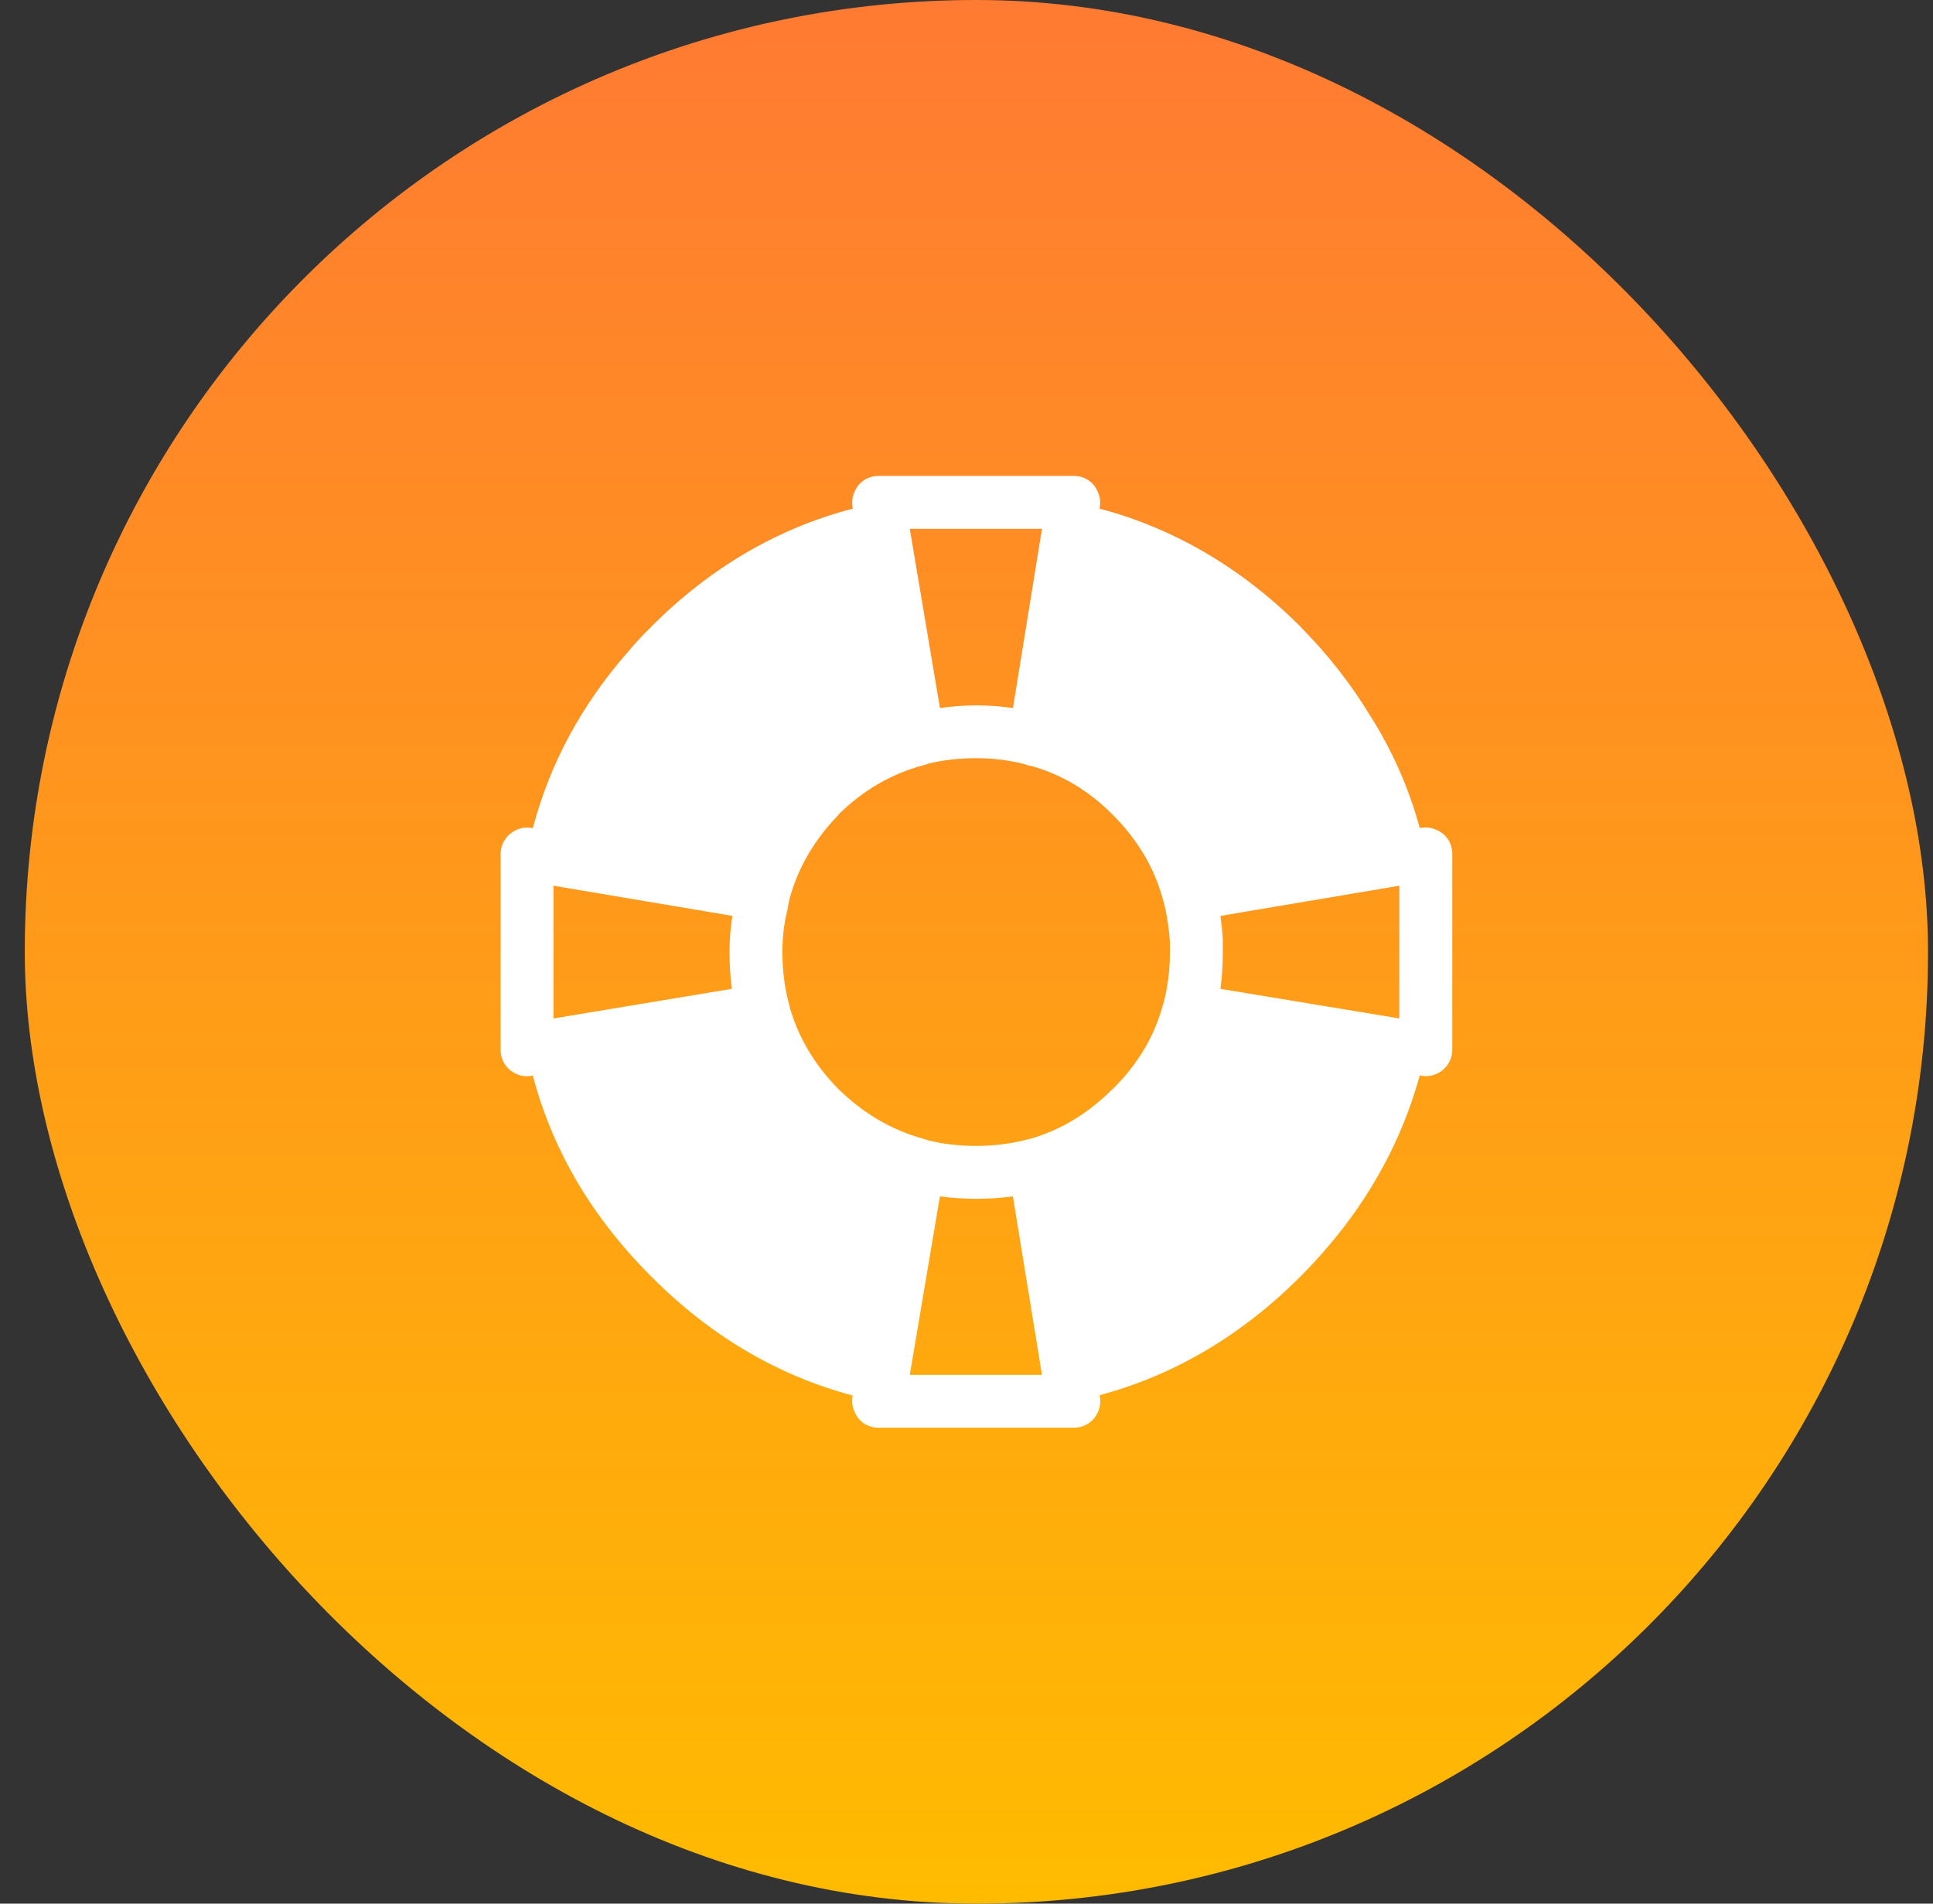
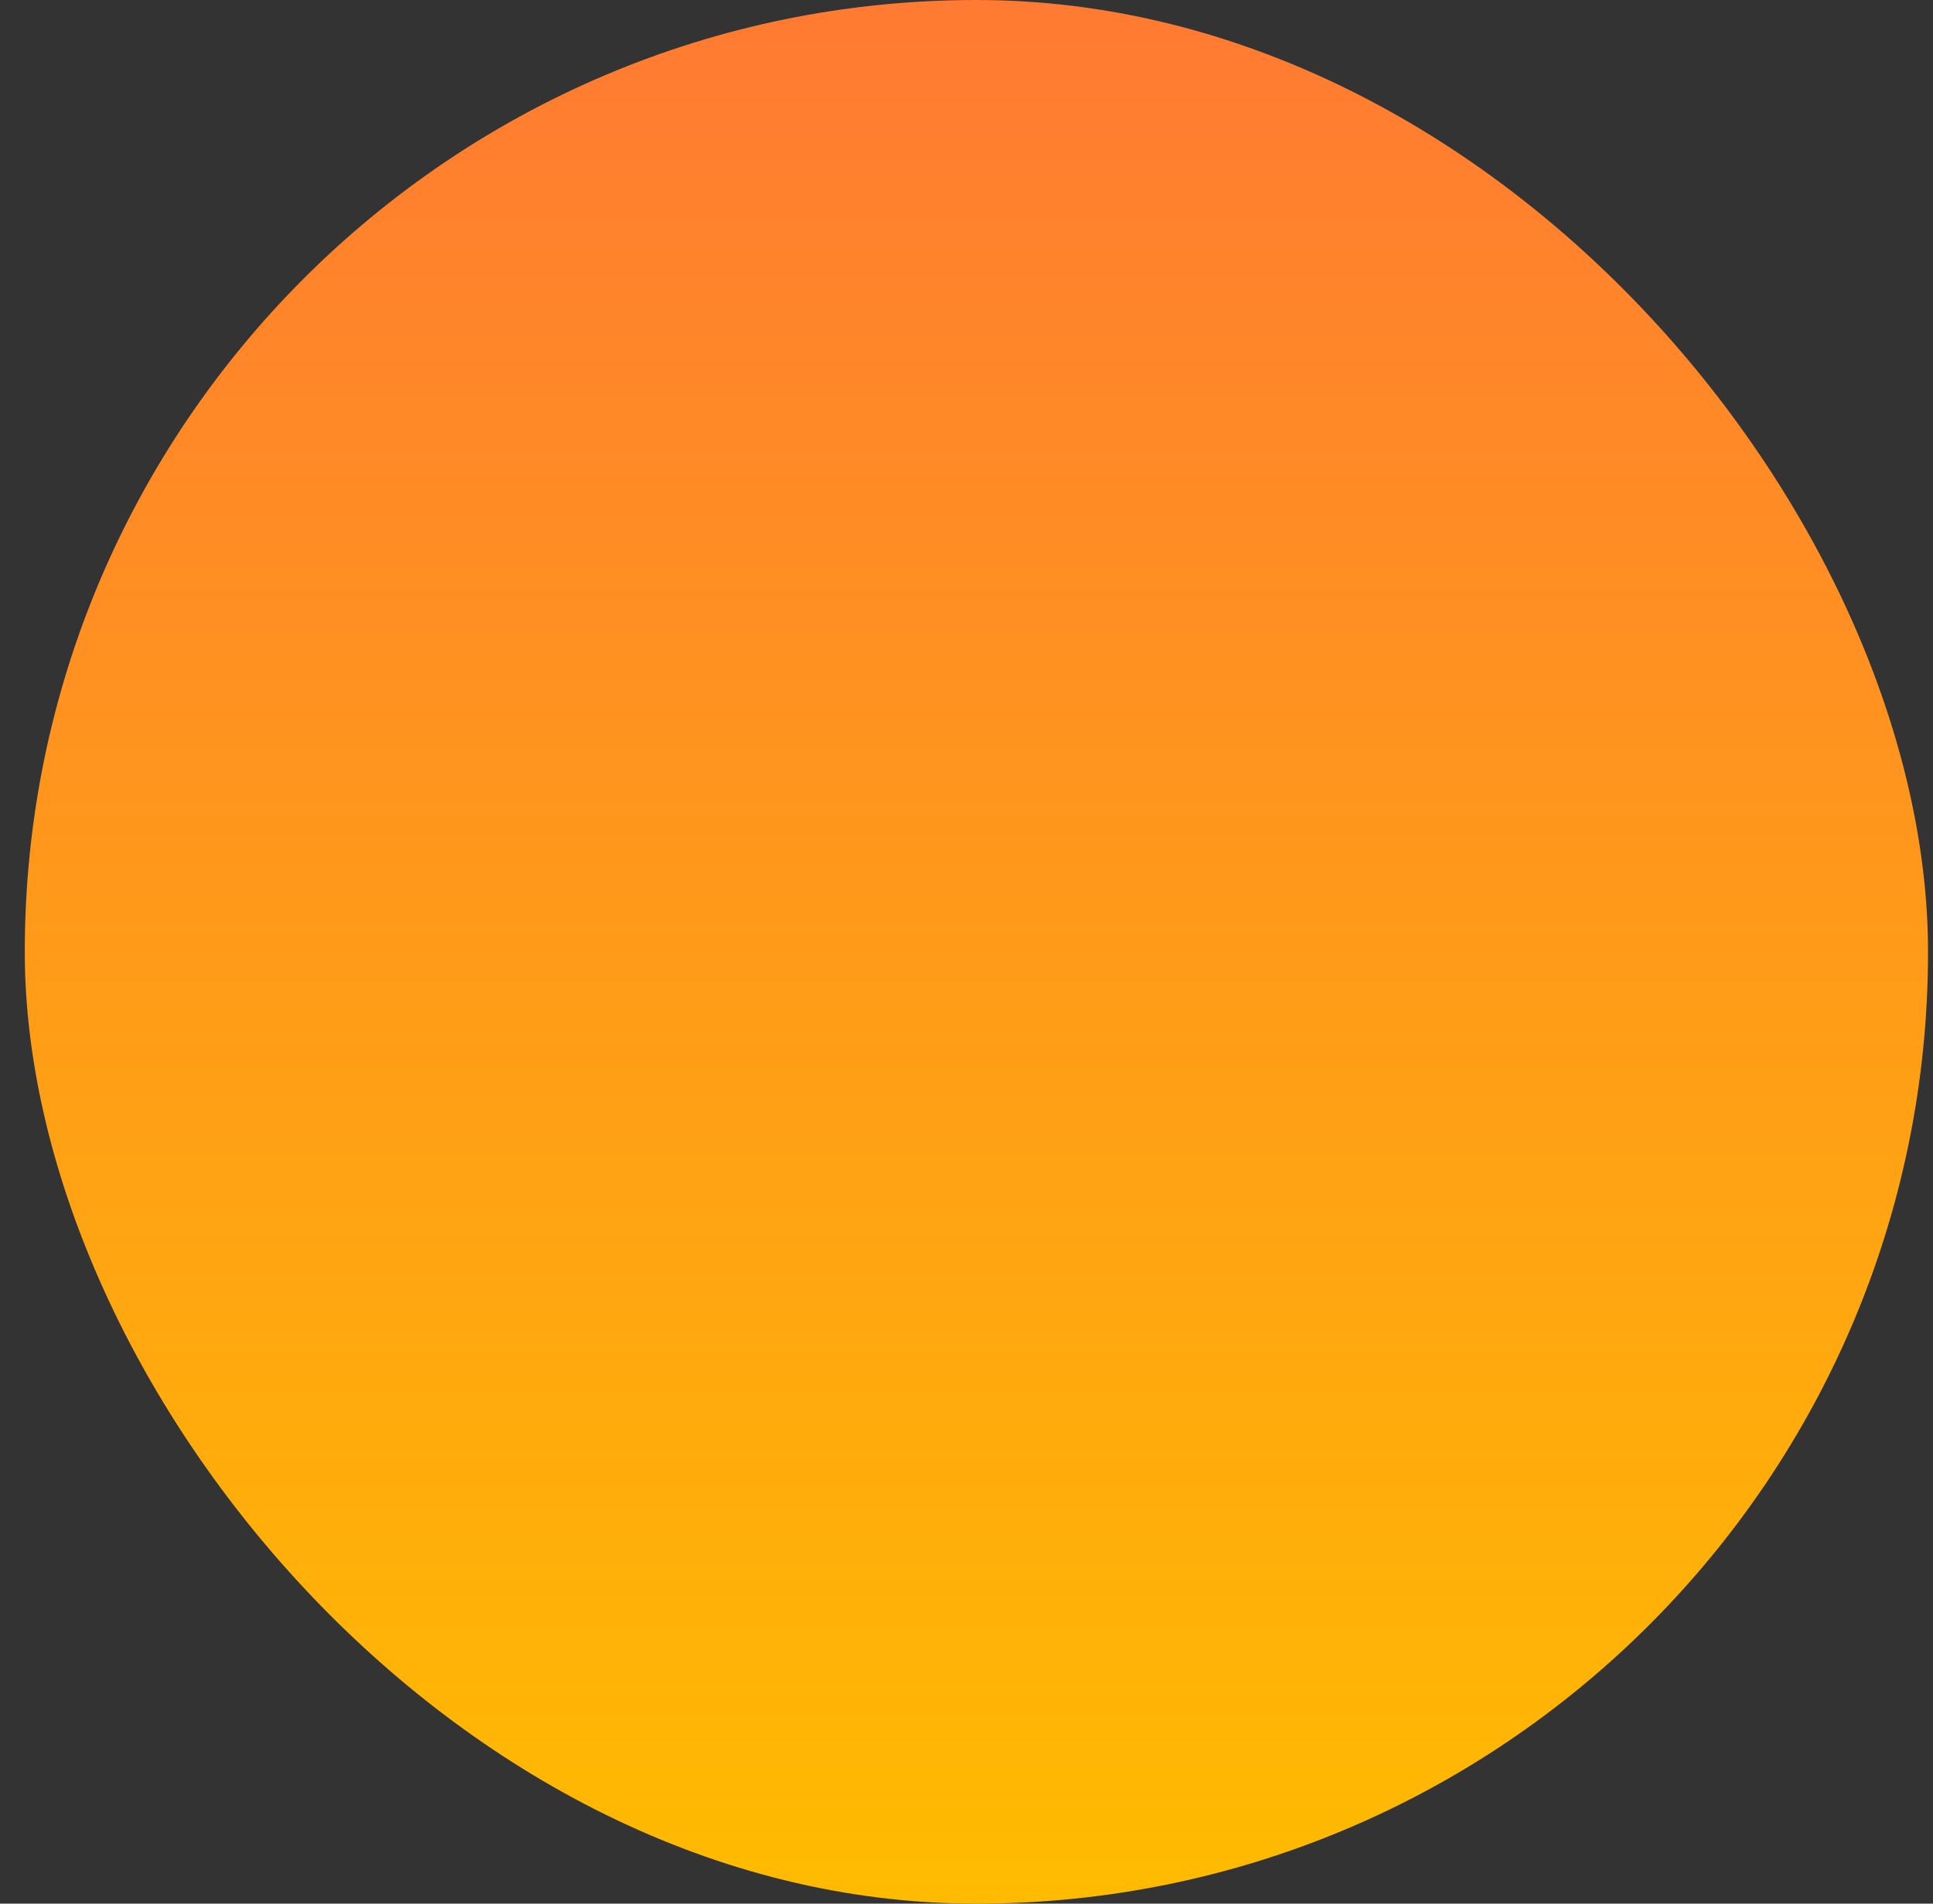
<svg xmlns="http://www.w3.org/2000/svg" width="65" height="64" viewBox="0 0 65 64" fill="none">
  <rect x="0" y="0" width="65" height="64" fill="#333333" stroke="none" />
  <rect x="0.833" width="64" height="64" rx="32" fill="url(#paint0_linear_355_863)" />
-   <path fill-rule="evenodd" clip-rule="evenodd" d="M34.06 40.222C33.659 40.276 33.249 40.303 32.832 40.303C32.407 40.303 31.999 40.275 31.606 40.222L30.593 46.222H35.038L34.06 40.222ZM41.119 31.592V31.645V32C41.119 32.429 41.094 32.844 41.038 33.245L47.055 34.24L47.056 29.778L41.039 30.792C41.074 31.049 41.102 31.315 41.119 31.592ZM35.038 17.778H30.593L31.607 23.804C31.999 23.746 32.409 23.715 32.834 23.715C33.25 23.715 33.659 23.746 34.062 23.804L35.038 17.778ZM26.531 30.311C26.511 30.398 26.495 30.493 26.478 30.596C26.473 30.615 26.467 30.636 26.461 30.658C26.359 31.09 26.309 31.537 26.309 32C26.309 32.611 26.381 33.186 26.523 33.725C26.527 33.73 26.531 33.736 26.531 33.743V33.751C26.535 33.765 26.539 33.779 26.539 33.796C26.543 33.807 26.546 33.818 26.547 33.832C26.836 34.865 27.385 35.793 28.192 36.614L28.203 36.622C29.034 37.437 29.982 37.992 31.048 38.285C31.067 38.29 31.085 38.297 31.1 38.303H31.109C31.146 38.312 31.181 38.325 31.216 38.339C31.718 38.464 32.257 38.526 32.832 38.525C33.421 38.525 33.991 38.453 34.539 38.311L34.557 38.303C34.585 38.296 34.616 38.289 34.646 38.285C34.657 38.282 34.668 38.279 34.682 38.276C35.7 37.974 36.61 37.418 37.41 36.614H37.418C38.255 35.787 38.813 34.851 39.099 33.806C39.105 33.786 39.111 33.765 39.117 33.743L39.125 33.725C39.269 33.186 39.339 32.611 39.341 32V31.697C39.309 31.2 39.238 30.739 39.127 30.311C39.123 30.305 39.118 30.3 39.118 30.293C39.111 30.271 39.106 30.247 39.1 30.222C38.813 29.169 38.25 28.224 37.411 27.386C36.611 26.582 35.698 26.036 34.674 25.75C34.666 25.751 34.657 25.751 34.648 25.75C34.575 25.737 34.506 25.716 34.442 25.687C33.923 25.557 33.386 25.49 32.834 25.491C32.264 25.49 31.731 25.55 31.234 25.669C31.224 25.674 31.214 25.676 31.207 25.678C31.174 25.692 31.138 25.704 31.1 25.714C31.077 25.719 31.053 25.726 31.03 25.732C29.966 26.021 29.02 26.571 28.193 27.385L28.212 27.378C27.395 28.214 26.841 29.158 26.55 30.214C26.543 30.246 26.538 30.279 26.531 30.311ZM24.531 32C24.531 31.589 24.564 31.186 24.628 30.792L18.611 29.778V34.24L24.611 33.244C24.557 32.844 24.531 32.429 24.531 32ZM21.127 21.903C21.374 21.604 21.635 21.326 21.909 21.067L21.892 21.075C23.881 19.086 26.142 17.762 28.674 17.101L28.666 17.03C28.639 16.86 28.663 16.694 28.736 16.533C28.804 16.371 28.911 16.24 29.056 16.142C29.204 16.047 29.367 16 29.545 16H36.106C36.284 16 36.445 16.047 36.595 16.142C36.738 16.24 36.845 16.371 36.914 16.533C36.986 16.694 37.011 16.86 36.985 17.03L36.977 17.101C39.49 17.768 41.746 19.092 43.74 21.075V21.083C44.663 22.017 45.44 23.012 46.078 24.07C46.084 24.078 46.089 24.087 46.096 24.096C46.832 25.262 47.379 26.51 47.74 27.837L47.803 27.829C47.975 27.803 48.14 27.826 48.3 27.9C48.464 27.968 48.593 28.075 48.692 28.219C48.786 28.368 48.834 28.53 48.834 28.708V35.286C48.835 35.464 48.786 35.626 48.692 35.775C48.595 35.922 48.464 36.033 48.3 36.104C48.139 36.175 47.974 36.196 47.803 36.167L47.74 36.158C47.049 38.668 45.715 40.917 43.74 42.906C41.746 44.899 39.49 46.232 36.977 46.906L36.985 46.968C37.016 47.139 36.993 47.306 36.922 47.465C36.85 47.629 36.742 47.76 36.595 47.857C36.446 47.953 36.284 48 36.106 47.999L29.545 48C29.367 48 29.206 47.953 29.056 47.858C28.911 47.76 28.804 47.631 28.736 47.467C28.663 47.307 28.639 47.14 28.664 46.97L28.672 46.917C26.139 46.242 23.878 44.906 21.891 42.909C19.904 40.921 18.579 38.672 17.917 36.161L17.864 36.169C17.693 36.199 17.527 36.178 17.367 36.107C17.203 36.036 17.074 35.925 16.975 35.778C16.881 35.629 16.832 35.467 16.834 35.289V28.711C16.834 28.533 16.884 28.371 16.985 28.222C17.085 28.072 17.218 27.962 17.385 27.893C17.552 27.824 17.724 27.806 17.9 27.84H17.918C18.491 25.665 19.56 23.686 21.127 21.903Z" fill="white" />
  <defs>
    <linearGradient id="paint0_linear_355_863" x1="32.834" y1="0" x2="32.834" y2="64" gradientUnits="userSpaceOnUse">
      <stop stop-color="#FF7A32" />
      <stop offset="1" stop-color="#FFBB00" />
    </linearGradient>
  </defs>
</svg>